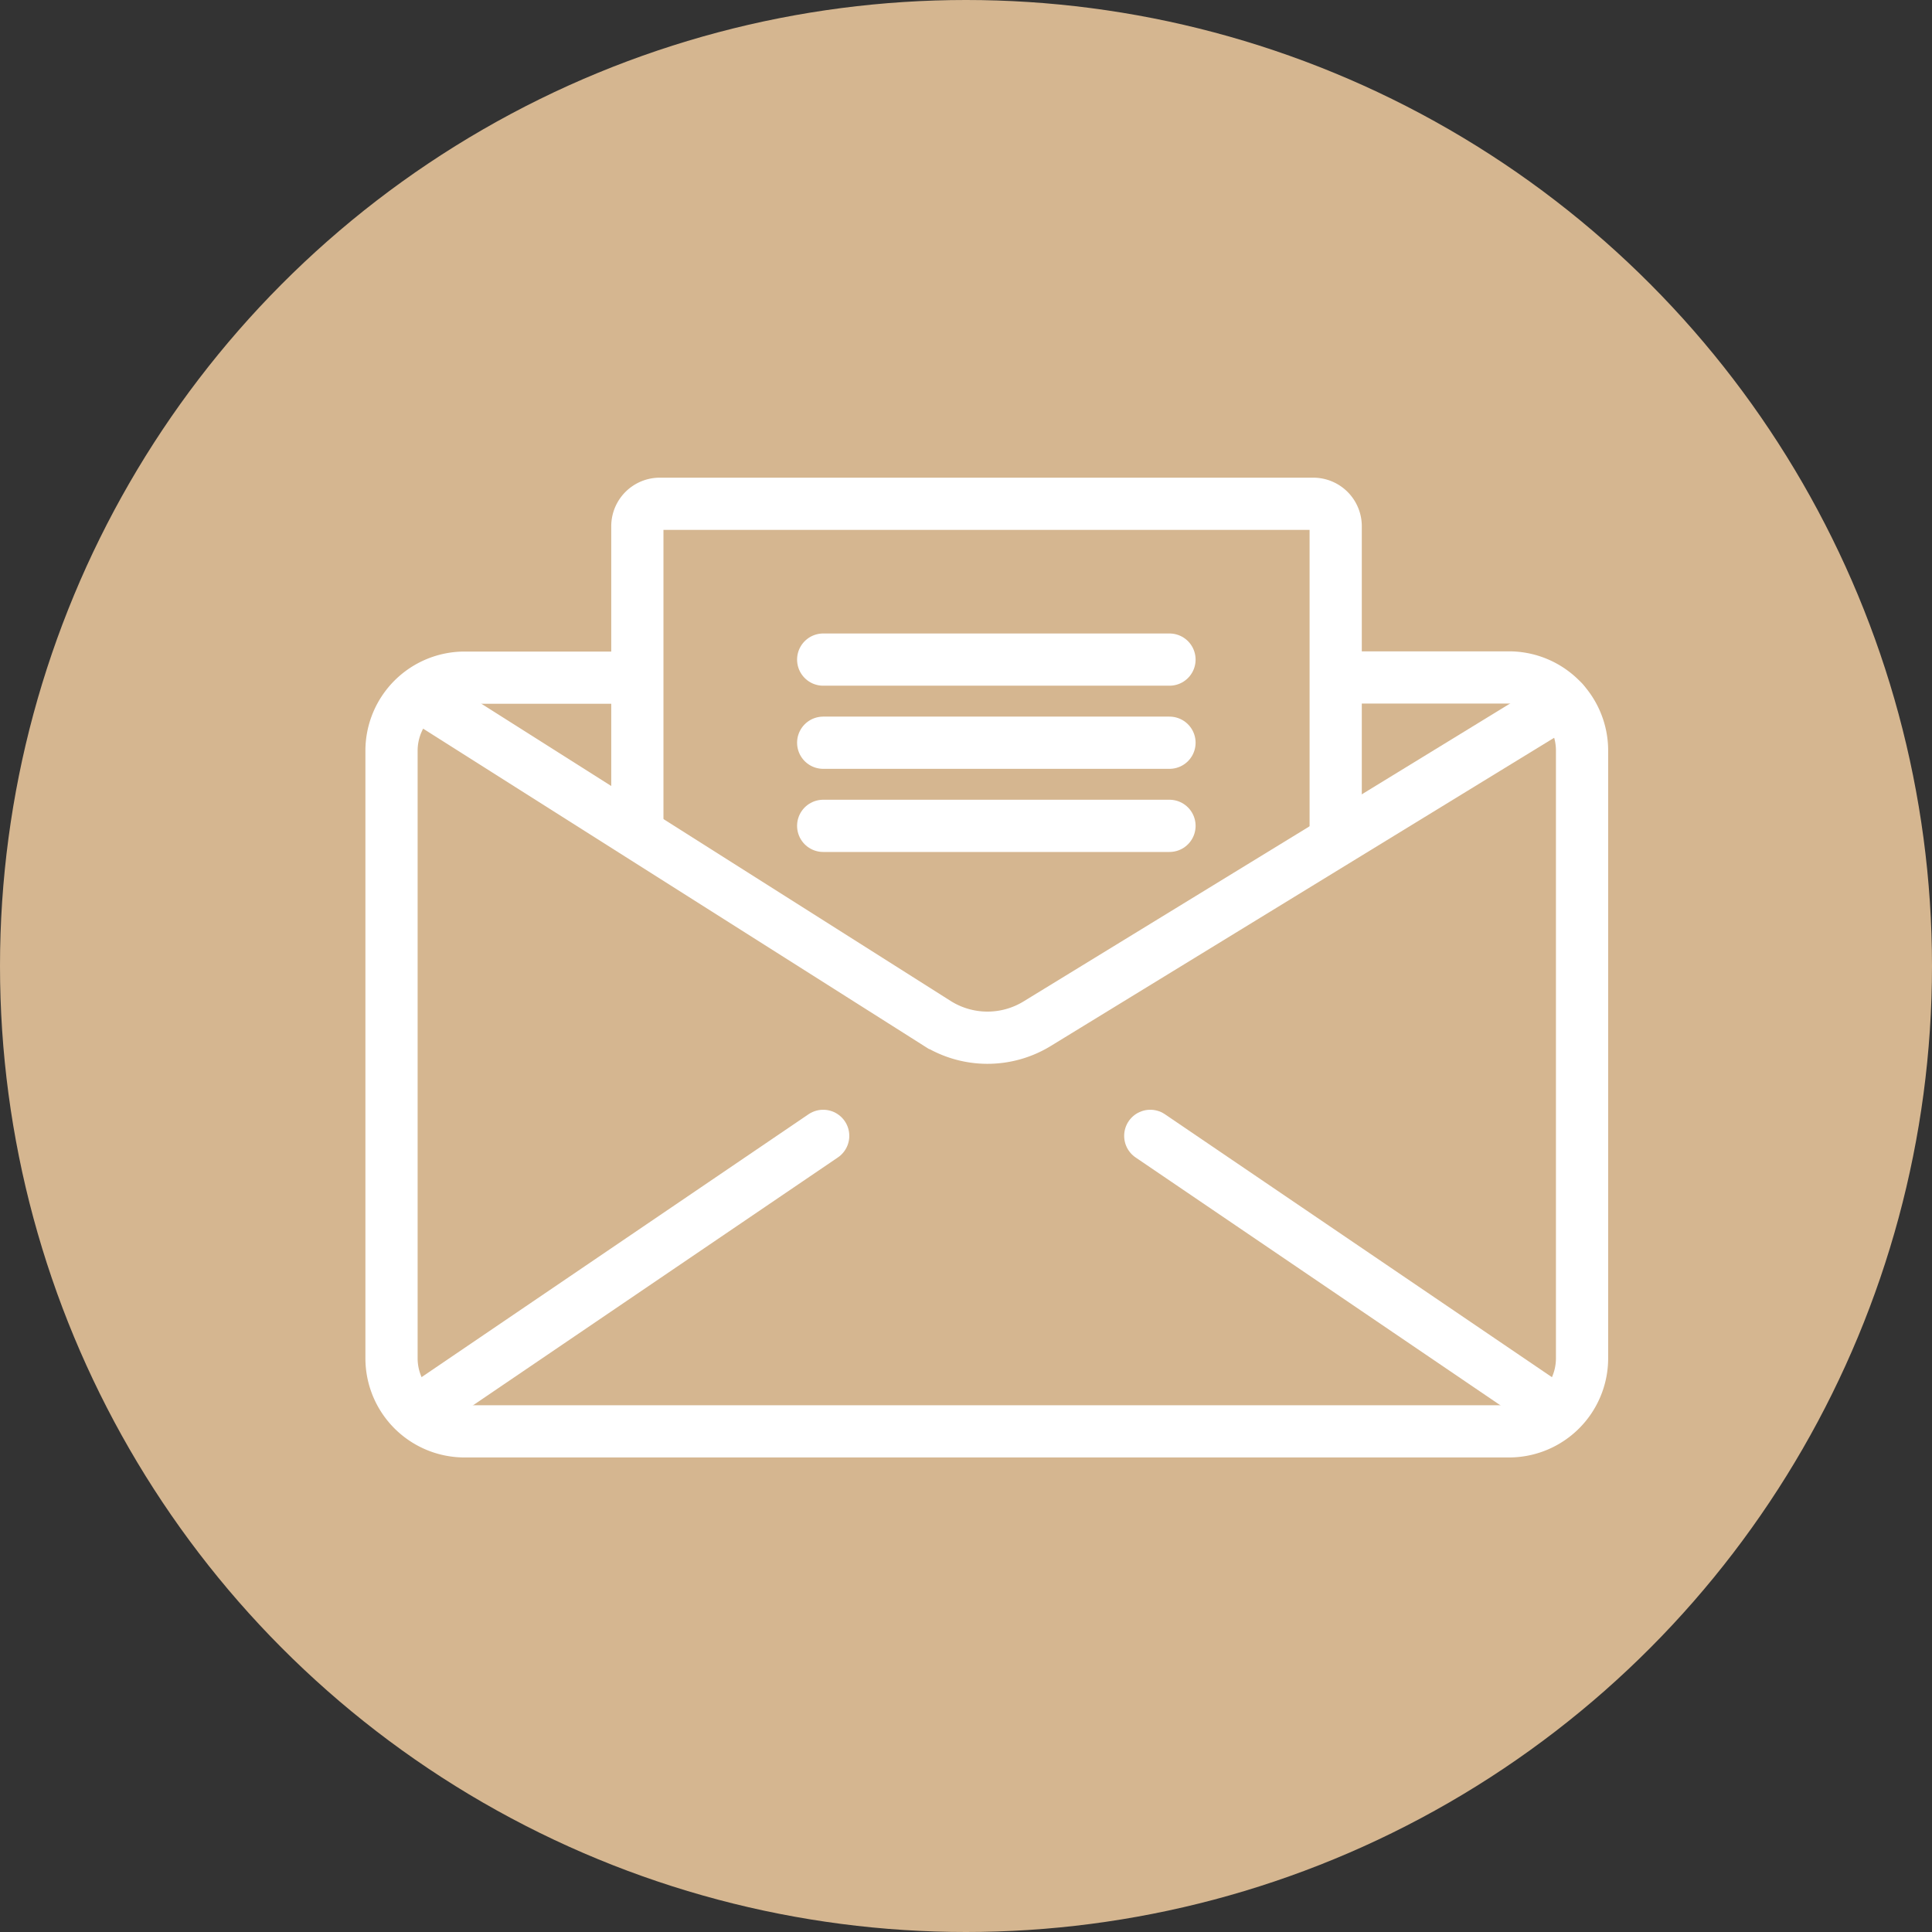
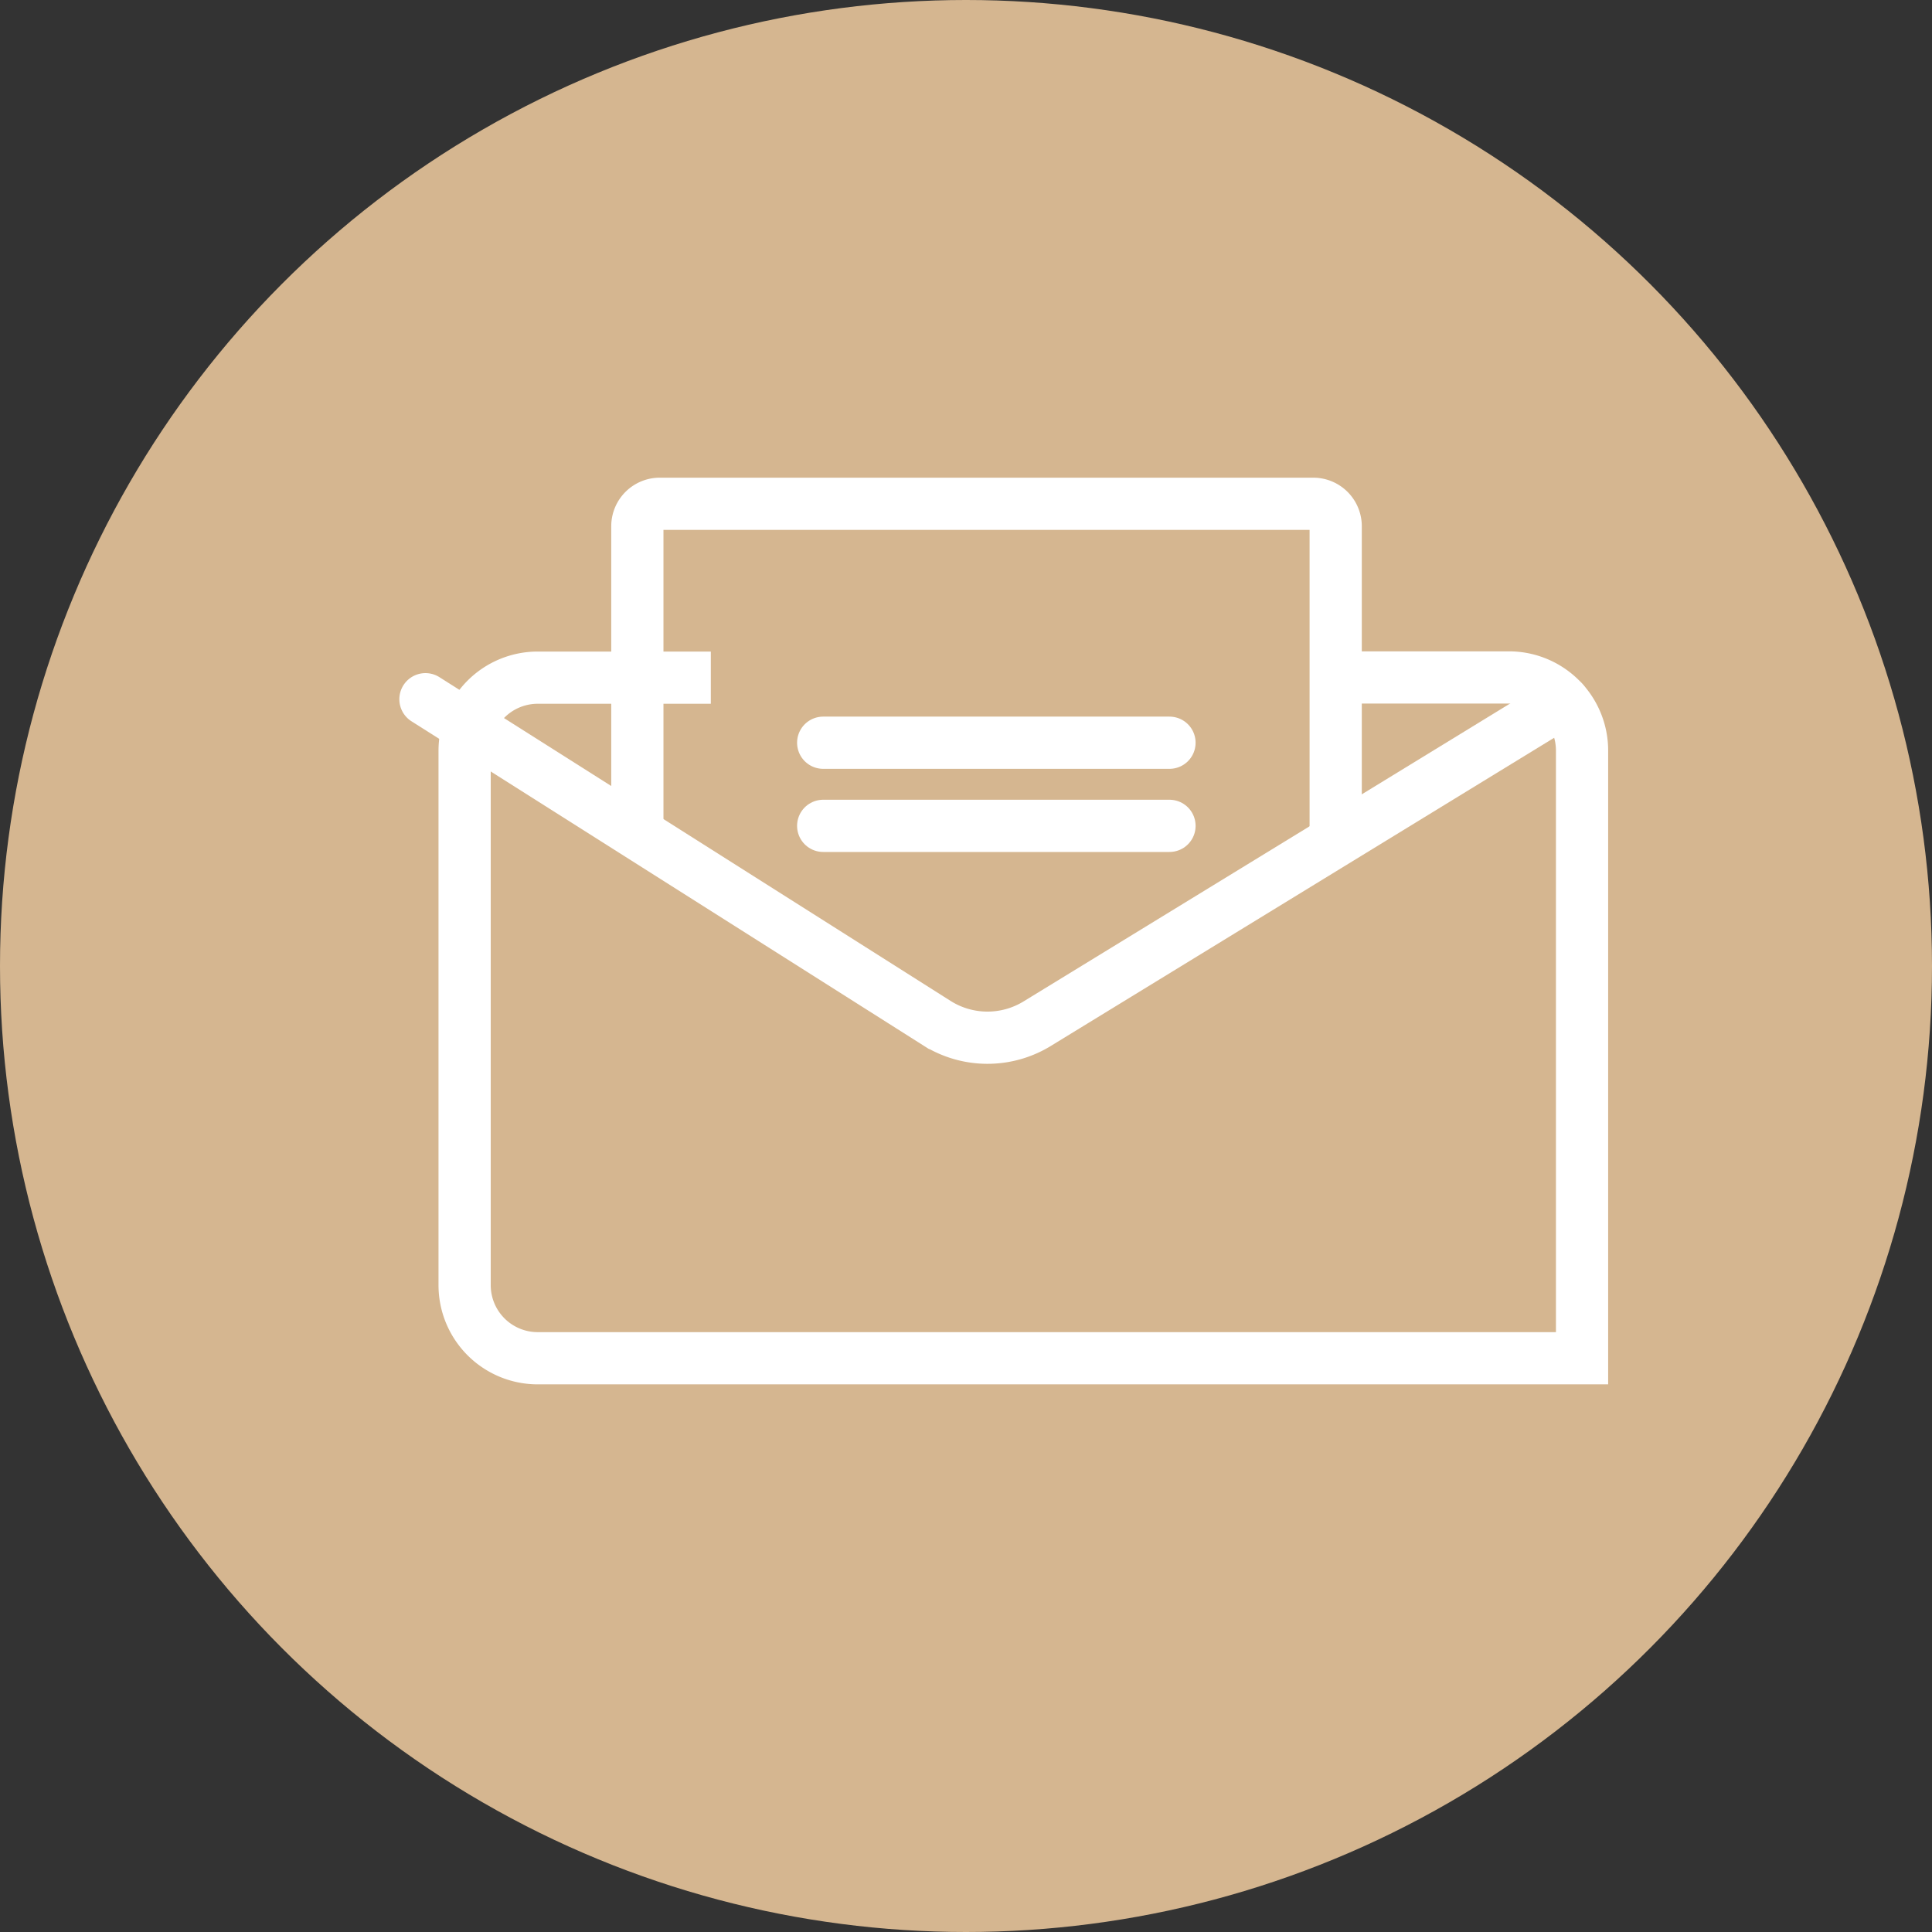
<svg xmlns="http://www.w3.org/2000/svg" width="37" height="37" viewBox="0 0 37 37">
  <rect x="0" y="0" width="37" height="37" fill="#333333" stroke="none" />
  <g id="Groupe_1873" data-name="Groupe 1873" transform="translate(-0.175 -0.142)">
    <circle id="Ellipse_102" data-name="Ellipse 102" cx="18.5" cy="18.5" r="18.5" transform="translate(0.175 0.142)" fill="#d5b690" />
    <g id="Groupe_908" data-name="Groupe 908" transform="translate(7.662 9.79)">
-       <path id="Tracé_1876" data-name="Tracé 1876" d="M761.383,689.432H764.7a1.4,1.4,0,0,1,1.4,1.4V702.47a1.4,1.4,0,0,1-1.4,1.4h-20a1.4,1.4,0,0,1-1.4-1.4V690.836a1.4,1.4,0,0,1,1.4-1.4h3.315" transform="translate(-743.289 -686.106)" fill="none" stroke="#fff" stroke-miterlimit="10" stroke-width="1" />
+       <path id="Tracé_1876" data-name="Tracé 1876" d="M761.383,689.432H764.7a1.4,1.4,0,0,1,1.4,1.4V702.47h-20a1.4,1.4,0,0,1-1.4-1.4V690.836a1.4,1.4,0,0,1,1.4-1.4h3.315" transform="translate(-743.289 -686.106)" fill="none" stroke="#fff" stroke-miterlimit="10" stroke-width="1" />
      <path id="Tracé_1877" data-name="Tracé 1877" d="M754.09,688.186V682.25a.43.43,0,0,1,.43-.43h12.514a.43.43,0,0,1,.43.43v5.936" transform="translate(-749.371 -681.82)" fill="none" stroke="#fff" stroke-miterlimit="10" stroke-width="1" />
      <path id="Tracé_1878" data-name="Tracé 1878" d="M744.8,690.387l9.789,6.2a1.822,1.822,0,0,0,1.926.014l10.074-6.168" transform="translate(-744.139 -686.644)" fill="none" stroke="#fff" stroke-linecap="round" stroke-miterlimit="10" stroke-width="1" />
-       <line id="Ligne_350" data-name="Ligne 350" x2="6.632" transform="translate(8.278 2.984)" fill="none" stroke="#fff" stroke-linecap="round" stroke-miterlimit="10" stroke-width="1" />
      <line id="Ligne_351" data-name="Ligne 351" x2="6.632" transform="translate(8.278 4.576)" fill="none" stroke="#fff" stroke-linecap="round" stroke-miterlimit="10" stroke-width="1" />
      <line id="Ligne_352" data-name="Ligne 352" x2="6.632" transform="translate(8.278 6.168)" fill="none" stroke="#fff" stroke-linecap="round" stroke-miterlimit="10" stroke-width="1" />
-       <line id="Ligne_353" data-name="Ligne 353" y1="5.176" x2="7.619" transform="translate(0.659 12.105)" fill="none" stroke="#fff" stroke-linecap="round" stroke-miterlimit="10" stroke-width="1" />
-       <line id="Ligne_354" data-name="Ligne 354" x1="7.533" y1="5.118" transform="translate(14.542 12.105)" fill="none" stroke="#fff" stroke-linecap="round" stroke-miterlimit="10" stroke-width="1" />
    </g>
  </g>
</svg>